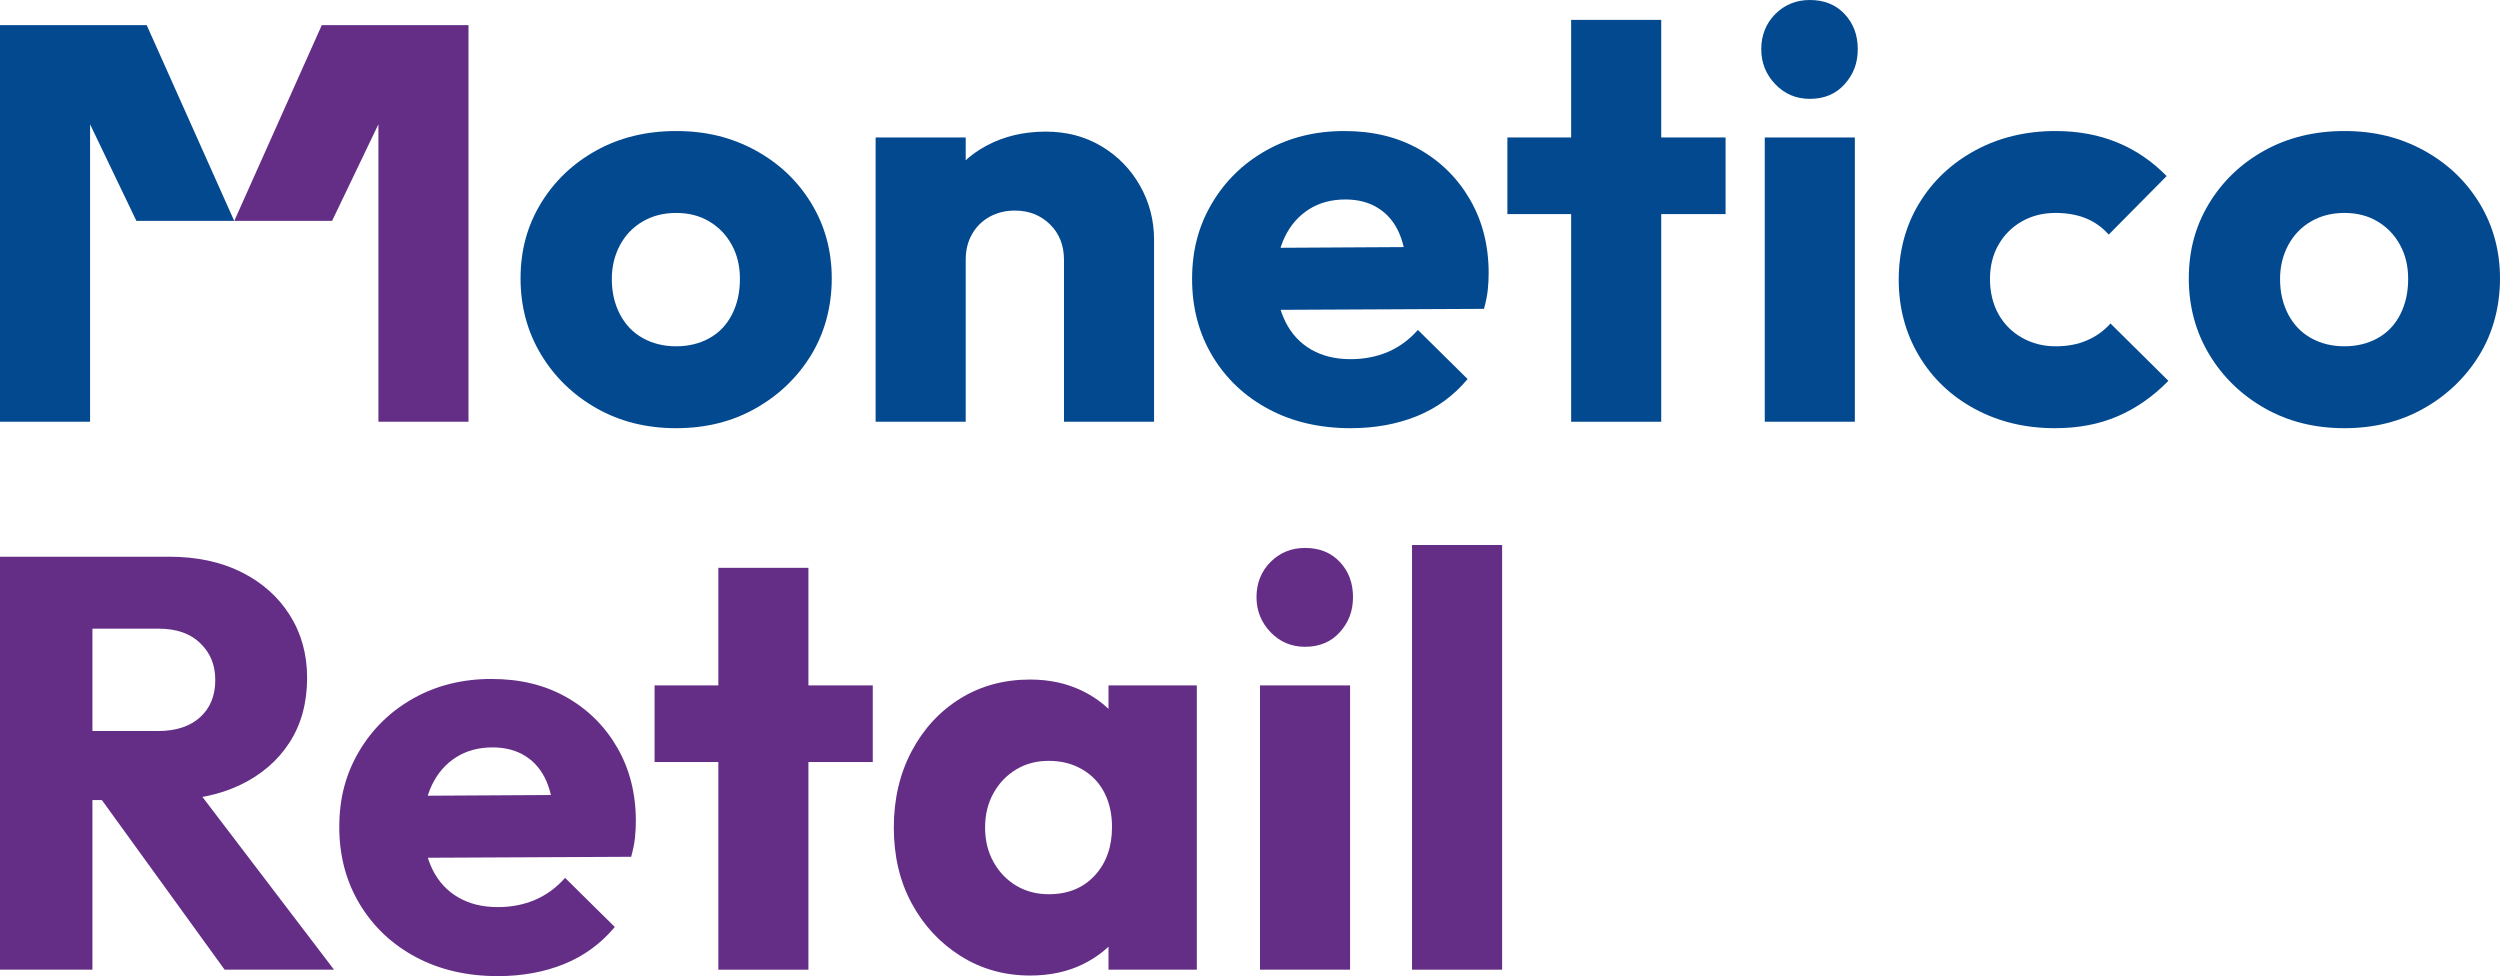
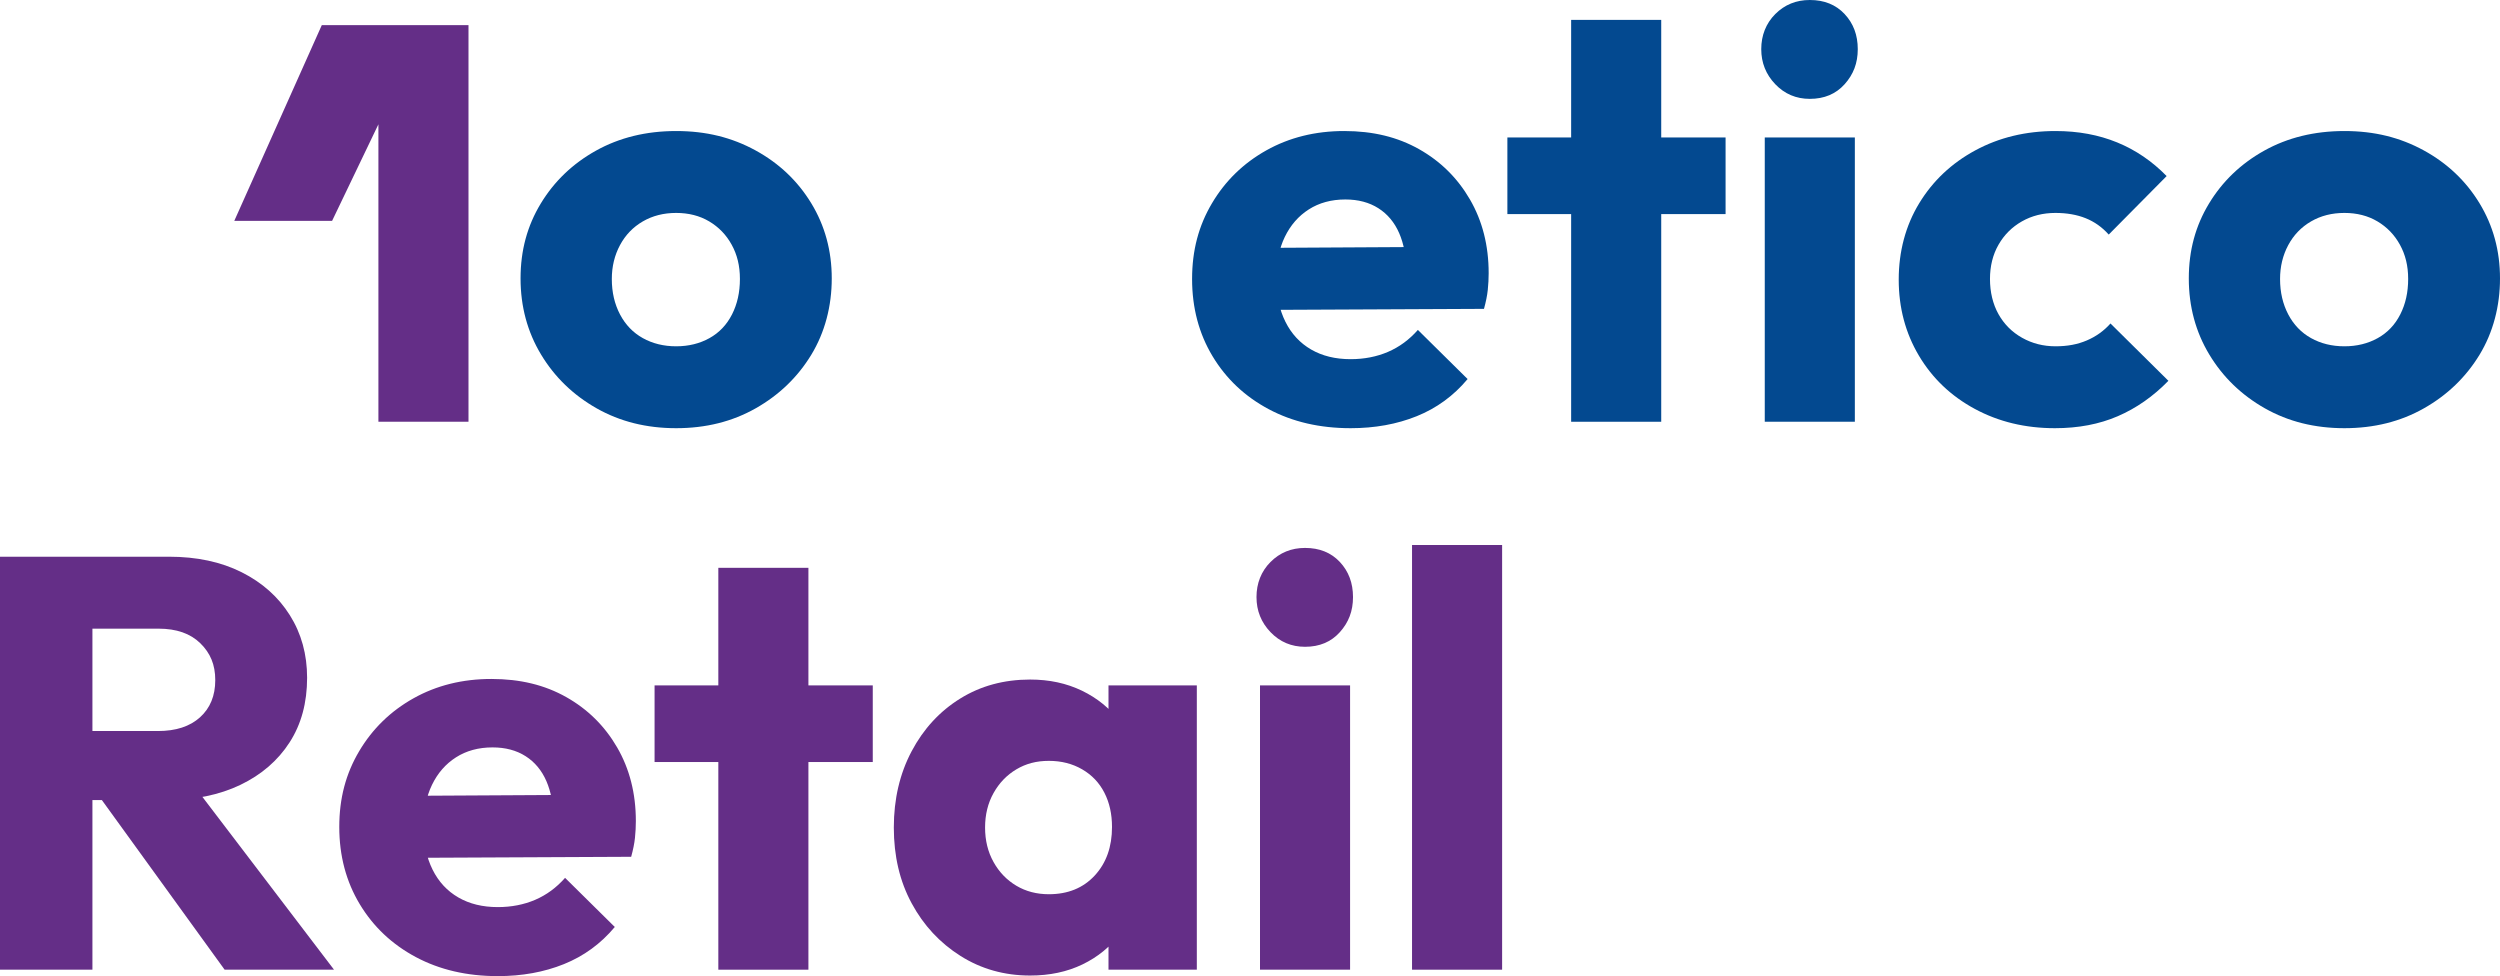
<svg xmlns="http://www.w3.org/2000/svg" id="Calque_2" data-name="Calque 2" viewBox="0 0 427.38 166.87">
  <defs>
    <style>
      .cls-1 {
        fill: #642e87;
      }

      .cls-2 {
        fill: #034990;
      }
    </style>
  </defs>
  <g id="Calque_1-2" data-name="Calque 1">
    <g>
      <g>
        <g>
          <path class="cls-2" d="m115.59,73.2c-5.07,0-9.6-1.13-13.6-3.4-4-2.27-7.17-5.33-9.5-9.2-2.33-3.87-3.5-8.2-3.5-13s1.15-9,3.45-12.8c2.3-3.8,5.45-6.82,9.45-9.05,4-2.23,8.57-3.35,13.7-3.35s9.52,1.1,13.55,3.3c4.03,2.2,7.22,5.22,9.55,9.05,2.33,3.83,3.5,8.12,3.5,12.85s-1.17,9.22-3.5,13.05c-2.33,3.83-5.5,6.88-9.5,9.15-4,2.27-8.53,3.4-13.6,3.4Zm0-14c2.13,0,4.03-.47,5.7-1.4,1.67-.93,2.95-2.28,3.85-4.05.9-1.77,1.35-3.78,1.35-6.05s-.47-4.15-1.4-5.85c-.93-1.7-2.22-3.03-3.85-4-1.63-.97-3.52-1.45-5.65-1.45s-4.03.48-5.7,1.45c-1.67.97-2.97,2.32-3.9,4.05-.93,1.73-1.4,3.67-1.4,5.8,0,2.27.47,4.28,1.4,6.05.93,1.77,2.23,3.12,3.9,4.05,1.67.93,3.57,1.4,5.7,1.4Z" />
-           <path class="cls-2" d="m149.69,72.1V23.5h15.4v48.6h-15.4Zm32.2,0v-27.7c0-2.47-.8-4.48-2.4-6.05-1.6-1.57-3.6-2.35-6-2.35-1.6,0-3.03.35-4.3,1.05-1.27.7-2.27,1.68-3,2.95-.73,1.27-1.1,2.73-1.1,4.4l-5.9-2.9c0-3.8.85-7.13,2.55-10,1.7-2.87,4.03-5.08,7-6.65,2.97-1.57,6.32-2.35,10.05-2.35,3.53,0,6.7.83,9.5,2.5,2.8,1.67,5,3.92,6.6,6.75,1.6,2.83,2.4,5.92,2.4,9.25v31.1h-15.4Z" />
          <path class="cls-2" d="m230.89,73.2c-5.27,0-9.93-1.08-14-3.25-4.07-2.17-7.27-5.18-9.6-9.05-2.33-3.87-3.5-8.27-3.5-13.2s1.13-9.12,3.4-12.95c2.27-3.83,5.37-6.85,9.3-9.05,3.93-2.2,8.37-3.3,13.3-3.3s9.13,1.03,12.8,3.1c3.67,2.07,6.57,4.93,8.7,8.6,2.13,3.67,3.2,7.87,3.2,12.6,0,.93-.05,1.88-.15,2.85-.1.97-.32,2.05-.65,3.25l-41.8.2v-10.6l35.2-.2-6.6,4.5c-.07-2.73-.5-5.02-1.3-6.85-.8-1.83-1.98-3.25-3.55-4.25-1.57-1-3.45-1.5-5.65-1.5-2.4,0-4.48.57-6.25,1.7-1.77,1.13-3.13,2.7-4.1,4.7-.97,2-1.45,4.4-1.45,7.2s.52,5.23,1.55,7.3c1.03,2.07,2.5,3.65,4.4,4.75,1.9,1.1,4.15,1.65,6.75,1.65,2.33,0,4.47-.42,6.4-1.25,1.93-.83,3.63-2.08,5.1-3.75l8.5,8.4c-2.4,2.87-5.3,4.98-8.7,6.35-3.4,1.37-7.17,2.05-11.3,2.05Z" />
          <path class="cls-2" d="m257.69,36.6v-13.1h37.3v13.1h-37.3Zm10.9,35.5V3.4h15.4v68.7h-15.4Z" />
          <path class="cls-2" d="m309.39,16.9c-2.33,0-4.3-.83-5.9-2.5-1.6-1.67-2.4-3.67-2.4-6s.8-4.4,2.4-6c1.6-1.6,3.57-2.4,5.9-2.4,2.47,0,4.45.8,5.95,2.4,1.5,1.6,2.25,3.6,2.25,6s-.75,4.33-2.25,6c-1.5,1.67-3.48,2.5-5.95,2.5Zm-7.7,55.2V23.5h15.4v48.6h-15.4Z" />
          <path class="cls-2" d="m351.29,73.2c-5.07,0-9.63-1.1-13.7-3.3-4.07-2.2-7.25-5.23-9.55-9.1-2.3-3.87-3.45-8.2-3.45-13s1.17-9.22,3.5-13.05c2.33-3.83,5.53-6.85,9.6-9.05,4.07-2.2,8.63-3.3,13.7-3.3,3.87,0,7.38.65,10.55,1.95,3.17,1.3,5.98,3.22,8.45,5.75l-9.9,10c-1.13-1.27-2.45-2.2-3.95-2.8-1.5-.6-3.22-.9-5.15-.9-2.13,0-4.05.48-5.75,1.45-1.7.97-3.03,2.3-4,4-.97,1.7-1.45,3.65-1.45,5.85s.48,4.27,1.45,6c.97,1.73,2.32,3.08,4.05,4.05,1.73.97,3.63,1.45,5.7,1.45s3.78-.33,5.35-1c1.57-.67,2.92-1.63,4.05-2.9l9.9,9.8c-2.6,2.67-5.48,4.68-8.65,6.05-3.17,1.37-6.75,2.05-10.75,2.05Z" />
          <path class="cls-2" d="m400.78,73.2c-5.07,0-9.6-1.13-13.6-3.4-4-2.27-7.17-5.33-9.5-9.2-2.33-3.87-3.5-8.2-3.5-13s1.15-9,3.45-12.8c2.3-3.8,5.45-6.82,9.45-9.05,4-2.23,8.57-3.35,13.7-3.35s9.52,1.1,13.55,3.3c4.03,2.2,7.22,5.22,9.55,9.05,2.33,3.83,3.5,8.12,3.5,12.85s-1.17,9.22-3.5,13.05c-2.33,3.83-5.5,6.88-9.5,9.15-4,2.27-8.53,3.4-13.6,3.4Zm0-14c2.13,0,4.03-.47,5.7-1.4,1.67-.93,2.95-2.28,3.85-4.05.9-1.77,1.35-3.78,1.35-6.05s-.47-4.15-1.4-5.85c-.93-1.7-2.22-3.03-3.85-4-1.63-.97-3.52-1.45-5.65-1.45s-4.03.48-5.7,1.45c-1.67.97-2.97,2.32-3.9,4.05-.93,1.73-1.4,3.67-1.4,5.8,0,2.27.47,4.28,1.4,6.05.93,1.77,2.23,3.12,3.9,4.05,1.67.93,3.57,1.4,5.7,1.4Z" />
        </g>
        <g>
          <path class="cls-1" d="m55.01,4.3h25.08v67.8h-15.4V21.25l-7.92,16.51h-16.72L55.01,4.3Z" />
-           <path class="cls-2" d="m25.08,4.3H0s0,67.8,0,67.8h15.4s0-50.85,0-50.85l7.92,16.51h16.72S25.08,4.3,25.08,4.3Z" />
        </g>
      </g>
      <g>
        <path class="cls-1" d="m0,165.77v-70.6h15.8v70.6H0Zm12.1-29v-11.8h14.9c3.07,0,5.46-.78,7.2-2.35,1.73-1.57,2.6-3.68,2.6-6.35s-.85-4.63-2.55-6.3c-1.7-1.67-4.08-2.5-7.15-2.5h-15v-12.3h16.8c4.73,0,8.87.88,12.4,2.65,3.53,1.77,6.28,4.22,8.25,7.35,1.97,3.13,2.95,6.7,2.95,10.7,0,4.27-1,7.95-3,11.05-2,3.1-4.8,5.52-8.4,7.25-3.6,1.73-7.83,2.6-12.7,2.6H12.1Zm26.3,29l-22-30.4,14.5-4,26.2,34.4h-18.7Z" />
        <path class="cls-1" d="m85.1,166.87c-5.27,0-9.93-1.08-14-3.25-4.07-2.17-7.27-5.18-9.6-9.05-2.33-3.87-3.5-8.27-3.5-13.2s1.13-9.12,3.4-12.95c2.27-3.83,5.37-6.85,9.3-9.05,3.93-2.2,8.37-3.3,13.3-3.3s9.13,1.03,12.8,3.1c3.67,2.07,6.57,4.93,8.7,8.6,2.13,3.67,3.2,7.87,3.2,12.6,0,.93-.05,1.88-.15,2.85-.1.97-.32,2.05-.65,3.25l-41.8.2v-10.6l35.2-.2-6.6,4.5c-.07-2.73-.5-5.02-1.3-6.85-.8-1.83-1.98-3.25-3.55-4.25-1.57-1-3.45-1.5-5.65-1.5-2.4,0-4.48.57-6.25,1.7-1.77,1.13-3.13,2.7-4.1,4.7-.97,2-1.45,4.4-1.45,7.2s.52,5.23,1.55,7.3c1.03,2.07,2.5,3.65,4.4,4.75,1.9,1.1,4.15,1.65,6.75,1.65,2.33,0,4.47-.42,6.4-1.25,1.93-.83,3.63-2.08,5.1-3.75l8.5,8.4c-2.4,2.87-5.3,4.98-8.7,6.35-3.4,1.37-7.17,2.05-11.3,2.05Z" />
        <path class="cls-1" d="m111.9,130.27v-13.1h37.3v13.1h-37.3Zm10.9,35.5v-68.7h15.4v68.7h-15.4Z" />
        <path class="cls-1" d="m176.1,166.77c-4.4,0-8.37-1.12-11.9-3.35-3.53-2.23-6.32-5.23-8.35-9-2.04-3.77-3.05-8.08-3.05-12.95s1.02-9.22,3.05-13.05c2.03-3.83,4.8-6.83,8.3-9,3.5-2.17,7.48-3.25,11.95-3.25,3.27,0,6.21.63,8.85,1.9,2.63,1.27,4.78,3.02,6.45,5.25,1.67,2.23,2.6,4.78,2.8,7.65v21c-.2,2.87-1.12,5.42-2.75,7.65-1.63,2.23-3.77,3.98-6.4,5.25-2.63,1.27-5.62,1.9-8.95,1.9Zm3.2-13.9c3.27,0,5.88-1.07,7.85-3.2,1.97-2.13,2.95-4.9,2.95-8.3,0-2.2-.43-4.15-1.3-5.85-.87-1.7-2.13-3.03-3.8-4-1.67-.97-3.57-1.45-5.7-1.45s-3.92.48-5.55,1.45c-1.63.97-2.93,2.32-3.9,4.05-.97,1.73-1.45,3.7-1.45,5.9s.48,4.17,1.45,5.9c.96,1.73,2.27,3.08,3.9,4.05,1.63.97,3.48,1.45,5.55,1.45Zm10.2,12.9v-13.1l2.3-11.9-2.3-11.7v-11.9h15.1v48.6h-15.1Z" />
        <path class="cls-1" d="m223.1,110.57c-2.33,0-4.3-.83-5.9-2.5-1.6-1.67-2.4-3.67-2.4-6s.8-4.4,2.4-6c1.6-1.6,3.57-2.4,5.9-2.4,2.47,0,4.45.8,5.95,2.4s2.25,3.6,2.25,6-.75,4.33-2.25,6c-1.5,1.67-3.48,2.5-5.95,2.5Zm-7.7,55.2v-48.6h15.4v48.6h-15.4Z" />
        <path class="cls-1" d="m241.39,165.77v-72.6h15.4v72.6h-15.4Z" />
      </g>
    </g>
  </g>
</svg>